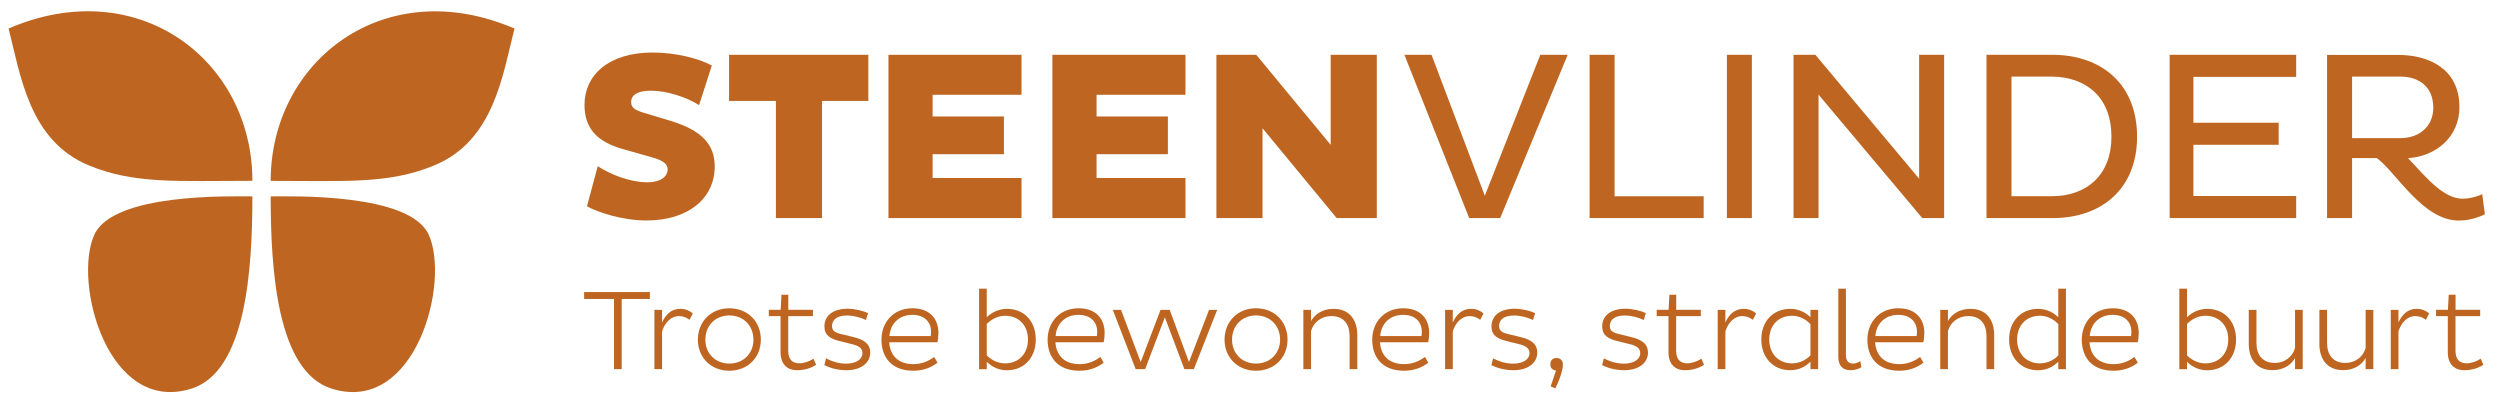
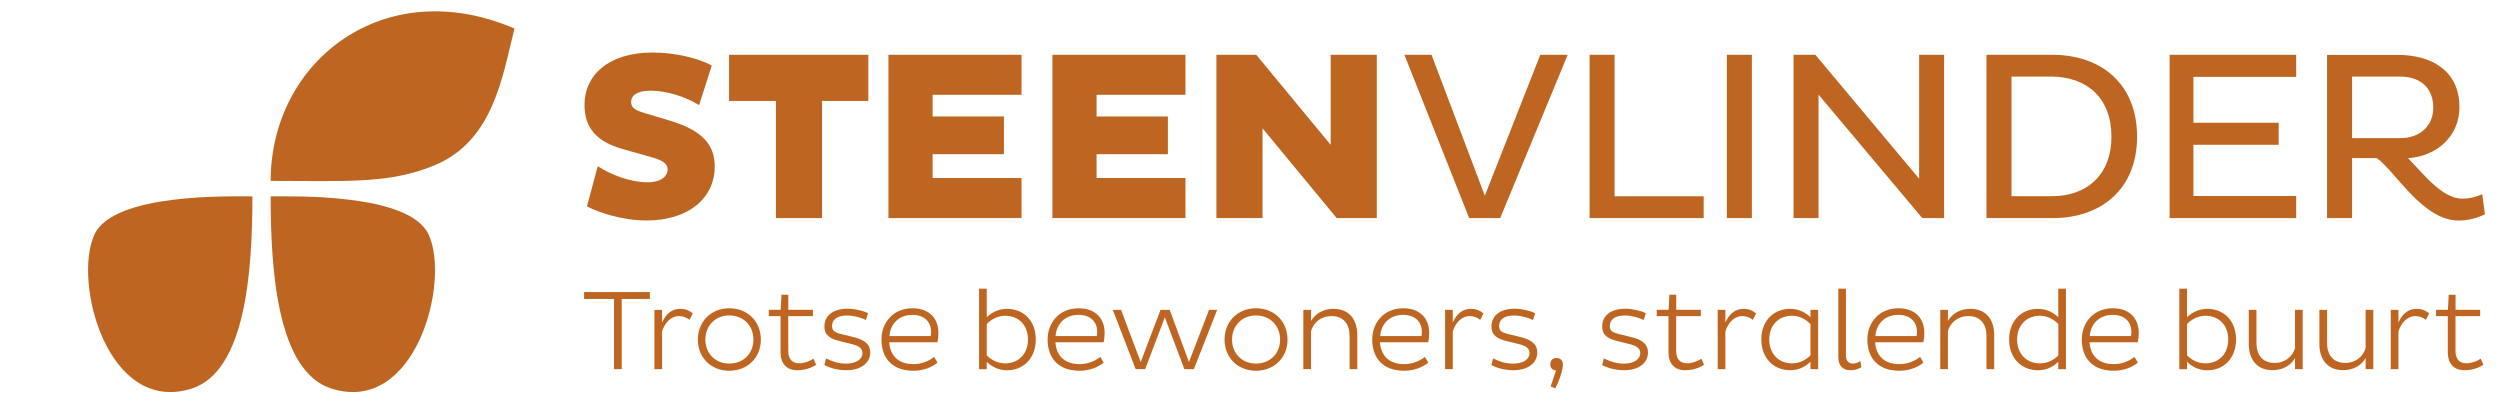
<svg xmlns="http://www.w3.org/2000/svg" version="1.1" id="Layer_1" x="0px" y="0px" width="387px" height="62px" viewBox="0 0 387 62" style="enable-background:new 0 0 387 62;" xml:space="preserve">
  <style type="text/css">
	.st0{fill:#BE6621;}
</style>
  <g>
    <g>
      <path class="st0" d="M96.24,46.28v10.86h-1.19V46.28h-4.63v-1.07h10.18v1.07H96.24z" />
      <path class="st0" d="M101.3,47.97h1.19v1.95c0.56-1.25,1.44-2.11,2.81-2.11c0.86,0,1.42,0.28,1.95,0.7l-0.51,1    c-0.42-0.33-0.98-0.58-1.6-0.58c-1.33,0-2.21,1.05-2.65,2.35v5.86h-1.19V47.97z" />
      <path class="st0" d="M112.89,47.72c2.88,0,4.89,2.07,4.89,4.86c0,2.75-2.02,4.81-4.89,4.81c-2.84,0-4.86-2.05-4.86-4.81    C108.03,49.79,110.05,47.72,112.89,47.72z M112.89,56.28c2.23,0,3.74-1.6,3.74-3.7c0-2.14-1.51-3.75-3.74-3.75    c-2.18,0-3.7,1.61-3.7,3.75C109.19,54.69,110.72,56.28,112.89,56.28z" />
      <path class="st0" d="M122.03,45.63v2.33h3.81v0.98h-3.82v5.37c0,1.28,0.6,1.93,1.72,1.93c0.72,0,1.63-0.32,2.18-0.72l0.42,0.95    c-0.75,0.49-1.77,0.84-2.93,0.84c-1.61,0-2.58-0.98-2.58-2.79v-5.58h-1.82v-0.98h1.84l0.12-2.33H122.03z" />
      <path class="st0" d="M134.05,49.54c-0.74-0.37-1.88-0.7-2.93-0.7c-1.49,0-2.32,0.6-2.32,1.63c0,0.79,0.49,1.05,1.77,1.33    l1.51,0.37c1.79,0.42,2.63,1.14,2.63,2.4c0,1.6-1.42,2.74-3.68,2.74c-1.54,0-2.74-0.44-3.42-0.79l0.26-1.05    c0.7,0.37,1.79,0.82,3.11,0.82c1.56,0,2.53-0.68,2.53-1.63c0-0.79-0.65-1.18-1.84-1.44l-1.49-0.37c-1.74-0.4-2.56-0.98-2.56-2.32    c0-1.63,1.28-2.74,3.6-2.74c1.14,0,2.49,0.35,3.16,0.68L134.05,49.54z" />
      <path class="st0" d="M145.13,56.14c-0.95,0.75-2.21,1.25-3.75,1.25c-3.46,0-4.93-2.18-4.93-4.81c0-2.67,1.84-4.86,4.79-4.86    c2.79,0,4.03,1.74,4.03,3.82c0,0.51-0.07,1.11-0.16,1.44h-7.46c0.12,1.91,1.26,3.39,3.75,3.39c1.35,0,2.44-0.53,3.21-1.12    L145.13,56.14z M144.13,51.37c0-1.39-0.88-2.63-2.91-2.63c-2.16,0-3.42,1.51-3.53,3.28h6.39C144.1,51.83,144.13,51.6,144.13,51.37    z" />
      <path class="st0" d="M155.87,57.32c-1.35,0-2.44-0.61-3.12-1.33v1.16h-1.19V44.69h1.19v4.42c0.7-0.7,1.79-1.3,3.12-1.3    c2.7,0,4.47,1.96,4.47,4.74C160.34,55.32,158.57,57.32,155.87,57.32z M155.59,48.88c-1.21,0-2.26,0.65-2.84,1.28V55    c0.56,0.61,1.61,1.25,2.84,1.25c2.14,0,3.54-1.53,3.54-3.7C159.13,50.39,157.73,48.88,155.59,48.88z" />
      <path class="st0" d="M170.85,56.14c-0.95,0.75-2.21,1.25-3.75,1.25c-3.46,0-4.93-2.18-4.93-4.81c0-2.67,1.84-4.86,4.79-4.86    c2.79,0,4.04,1.74,4.04,3.82c0,0.51-0.07,1.11-0.16,1.44h-7.46c0.12,1.91,1.26,3.39,3.75,3.39c1.35,0,2.44-0.53,3.21-1.12    L170.85,56.14z M169.85,51.37c0-1.39-0.88-2.63-2.91-2.63c-2.16,0-3.42,1.51-3.53,3.28h6.39    C169.81,51.83,169.85,51.6,169.85,51.37z" />
      <path class="st0" d="M188.42,47.97l-3.61,9.17h-1.47l-3.02-8.02l-3.05,8.02h-1.47l-3.54-9.17h1.28l3.04,8.07l3.07-8.07h1.42    l2.98,8.07l3.11-8.07H188.42z" />
      <path class="st0" d="M194.42,47.72c2.88,0,4.89,2.07,4.89,4.86c0,2.75-2.02,4.81-4.89,4.81c-2.84,0-4.86-2.05-4.86-4.81    C189.56,49.79,191.58,47.72,194.42,47.72z M194.42,56.28c2.23,0,3.74-1.6,3.74-3.7c0-2.14-1.51-3.75-3.74-3.75    c-2.18,0-3.7,1.61-3.7,3.75C190.72,54.69,192.25,56.28,194.42,56.28z" />
      <path class="st0" d="M202.95,47.97v1.72c0.67-1.16,1.89-1.88,3.49-1.88c2.49,0,3.67,1.75,3.67,4.05v5.28h-1.19v-5.12    c0-1.77-0.88-3.09-2.79-3.09c-1.7,0-2.82,1.05-3.18,2.32v5.89h-1.19v-9.17H202.95z" />
      <path class="st0" d="M221.1,56.14c-0.95,0.75-2.21,1.25-3.75,1.25c-3.46,0-4.93-2.18-4.93-4.81c0-2.67,1.84-4.86,4.79-4.86    c2.79,0,4.03,1.74,4.03,3.82c0,0.51-0.07,1.11-0.16,1.44h-7.46c0.12,1.91,1.26,3.39,3.75,3.39c1.35,0,2.44-0.53,3.21-1.12    L221.1,56.14z M220.1,51.37c0-1.39-0.88-2.63-2.91-2.63c-2.16,0-3.42,1.51-3.53,3.28h6.39C220.07,51.83,220.1,51.6,220.1,51.37z" />
      <path class="st0" d="M223.7,47.97h1.19v1.95c0.56-1.25,1.44-2.11,2.81-2.11c0.86,0,1.42,0.28,1.95,0.7l-0.51,1    c-0.42-0.33-0.98-0.58-1.6-0.58c-1.33,0-2.21,1.05-2.65,2.35v5.86h-1.19V47.97z" />
      <path class="st0" d="M237.31,49.54c-0.74-0.37-1.88-0.7-2.93-0.7c-1.49,0-2.32,0.6-2.32,1.63c0,0.79,0.49,1.05,1.77,1.33    l1.51,0.37c1.79,0.42,2.63,1.14,2.63,2.4c0,1.6-1.42,2.74-3.68,2.74c-1.54,0-2.74-0.44-3.42-0.79l0.26-1.05    c0.7,0.37,1.79,0.82,3.11,0.82c1.56,0,2.53-0.68,2.53-1.63c0-0.79-0.65-1.18-1.84-1.44l-1.49-0.37c-1.74-0.4-2.56-0.98-2.56-2.32    c0-1.63,1.28-2.74,3.6-2.74c1.14,0,2.49,0.35,3.16,0.68L237.31,49.54z" />
      <path class="st0" d="M240.87,57.35c-0.58-0.05-0.88-0.44-0.88-0.91c0-0.67,0.35-1.02,0.97-1.02c0.63,0,0.98,0.44,0.98,1.02    c0,1.04-0.81,3.04-1.18,3.68l-0.72-0.3L240.87,57.35z" />
      <path class="st0" d="M254.45,49.54c-0.74-0.37-1.88-0.7-2.93-0.7c-1.49,0-2.32,0.6-2.32,1.63c0,0.79,0.49,1.05,1.77,1.33    l1.51,0.37c1.79,0.42,2.63,1.14,2.63,2.4c0,1.6-1.42,2.74-3.68,2.74c-1.54,0-2.74-0.44-3.42-0.79l0.26-1.05    c0.7,0.37,1.79,0.82,3.11,0.82c1.56,0,2.53-0.68,2.53-1.63c0-0.79-0.65-1.18-1.84-1.44l-1.49-0.37c-1.74-0.4-2.56-0.98-2.56-2.32    c0-1.63,1.28-2.74,3.6-2.74c1.14,0,2.49,0.35,3.16,0.68L254.45,49.54z" />
      <path class="st0" d="M259.48,45.63v2.33h3.81v0.98h-3.82v5.37c0,1.28,0.6,1.93,1.72,1.93c0.72,0,1.63-0.32,2.18-0.72l0.42,0.95    c-0.75,0.49-1.77,0.84-2.93,0.84c-1.61,0-2.58-0.98-2.58-2.79v-5.58h-1.82v-0.98h1.84l0.12-2.33H259.48z" />
      <path class="st0" d="M265.9,47.97h1.19v1.95c0.56-1.25,1.44-2.11,2.81-2.11c0.86,0,1.42,0.28,1.95,0.7l-0.51,1    c-0.42-0.33-0.98-0.58-1.6-0.58c-1.33,0-2.21,1.05-2.65,2.35v5.86h-1.19V47.97z" />
      <path class="st0" d="M277.14,47.81c1.33,0,2.42,0.6,3.12,1.3v-1.14h1.19v9.17h-1.19v-1.16c-0.68,0.72-1.77,1.33-3.12,1.33    c-2.7,0-4.49-2-4.49-4.77C272.65,49.77,274.44,47.81,277.14,47.81z M277.42,56.25c1.23,0,2.28-0.63,2.84-1.25v-4.82    c-0.58-0.65-1.63-1.3-2.84-1.3c-2.14,0-3.54,1.51-3.54,3.67C273.88,54.72,275.28,56.25,277.42,56.25z" />
      <path class="st0" d="M285.75,44.69V55c0,0.89,0.44,1.28,1.09,1.28c0.46,0,0.79-0.16,1.14-0.39l0.16,0.96    c-0.39,0.25-1,0.46-1.68,0.46c-1.12,0-1.89-0.6-1.89-2.07V44.69H285.75z" />
      <path class="st0" d="M297.75,56.14c-0.95,0.75-2.21,1.25-3.75,1.25c-3.46,0-4.93-2.18-4.93-4.81c0-2.67,1.84-4.86,4.79-4.86    c2.79,0,4.03,1.74,4.03,3.82c0,0.51-0.07,1.11-0.16,1.44h-7.46c0.12,1.91,1.26,3.39,3.75,3.39c1.35,0,2.44-0.53,3.21-1.12    L297.75,56.14z M296.75,51.37c0-1.39-0.88-2.63-2.91-2.63c-2.16,0-3.42,1.51-3.53,3.28h6.39    C296.72,51.83,296.75,51.6,296.75,51.37z" />
      <path class="st0" d="M301.54,47.97v1.72c0.67-1.16,1.89-1.88,3.49-1.88c2.49,0,3.67,1.75,3.67,4.05v5.28h-1.19v-5.12    c0-1.77-0.88-3.09-2.79-3.09c-1.7,0-2.82,1.05-3.18,2.32v5.89h-1.19v-9.17H301.54z" />
      <path class="st0" d="M315.5,47.81c1.33,0,2.42,0.6,3.12,1.3v-4.42h1.19v12.46h-1.19v-1.16c-0.68,0.72-1.77,1.33-3.12,1.33    c-2.7,0-4.49-2-4.49-4.77C311.01,49.77,312.8,47.81,315.5,47.81z M315.79,56.25c1.23,0,2.28-0.61,2.84-1.25v-4.82    c-0.58-0.65-1.63-1.3-2.84-1.3c-2.14,0-3.54,1.51-3.54,3.67C312.24,54.72,313.65,56.25,315.79,56.25z" />
      <path class="st0" d="M330.94,56.14c-0.95,0.75-2.21,1.25-3.75,1.25c-3.46,0-4.93-2.18-4.93-4.81c0-2.67,1.84-4.86,4.79-4.86    c2.79,0,4.03,1.74,4.03,3.82c0,0.51-0.07,1.11-0.16,1.44h-7.46c0.12,1.91,1.26,3.39,3.75,3.39c1.35,0,2.44-0.53,3.21-1.12    L330.94,56.14z M329.94,51.37c0-1.39-0.88-2.63-2.91-2.63c-2.16,0-3.42,1.51-3.53,3.28h6.39    C329.91,51.83,329.94,51.6,329.94,51.37z" />
      <path class="st0" d="M341.67,57.32c-1.35,0-2.44-0.61-3.12-1.33v1.16h-1.19V44.69h1.19v4.42c0.7-0.7,1.79-1.3,3.12-1.3    c2.7,0,4.47,1.96,4.47,4.74C346.15,55.32,344.38,57.32,341.67,57.32z M341.39,48.88c-1.21,0-2.26,0.65-2.84,1.28V55    c0.56,0.61,1.61,1.25,2.84,1.25c2.14,0,3.54-1.53,3.54-3.7C344.94,50.39,343.53,48.88,341.39,48.88z" />
-       <path class="st0" d="M355.27,57.14v-1.72c-0.67,1.16-1.88,1.88-3.49,1.88c-2.49,0-3.67-1.75-3.67-4.05v-5.28h1.19v5.12    c0,1.77,0.88,3.09,2.81,3.09c1.68,0,2.81-1.05,3.16-2.32v-5.89h1.19v9.17H355.27z" />
+       <path class="st0" d="M355.27,57.14v-1.72c-0.67,1.16-1.88,1.88-3.49,1.88c-2.49,0-3.67-1.75-3.67-4.05v-5.28h1.19v5.12    c0,1.77,0.88,3.09,2.81,3.09c1.68,0,2.81-1.05,3.16-2.32v-5.89h1.19v9.17z" />
      <path class="st0" d="M366.2,57.14v-1.72c-0.67,1.16-1.88,1.88-3.49,1.88c-2.49,0-3.67-1.75-3.67-4.05v-5.28h1.19v5.12    c0,1.77,0.88,3.09,2.81,3.09c1.68,0,2.81-1.05,3.16-2.32v-5.89h1.19v9.17H366.2z" />
      <path class="st0" d="M370.09,47.97h1.19v1.95c0.56-1.25,1.44-2.11,2.81-2.11c0.86,0,1.42,0.28,1.95,0.7l-0.51,1    c-0.42-0.33-0.98-0.58-1.6-0.58c-1.33,0-2.21,1.05-2.65,2.35v5.86h-1.19V47.97z" />
      <path class="st0" d="M380.12,45.63v2.33h3.81v0.98h-3.82v5.37c0,1.28,0.6,1.93,1.72,1.93c0.72,0,1.63-0.32,2.18-0.72l0.42,0.95    c-0.75,0.49-1.77,0.84-2.93,0.84c-1.61,0-2.58-0.98-2.58-2.79v-5.58h-1.82v-0.98h1.84l0.12-2.33H380.12z" />
    </g>
  </g>
  <g>
    <g>
      <g>
        <g>
          <g>
            <path class="st0" d="M206.92,33.76h6.21V8.48h-7.14v13.94L194.47,8.48h-6.17v25.28h7.14v-13.9L206.92,33.76z M183.51,33.76       v-6.21h-13.76v-3.68h11.04v-5.84h-11.04v-3.35h13.76V8.48h-20.6v25.28H183.51z M158.13,33.76v-6.21h-13.76v-3.68h11.04v-5.84       h-11.04v-3.35h13.76V8.48h-20.6v25.28H158.13z M134.42,15.62V8.48h-21.56v7.14h7.25v18.14h7.14V15.62H134.42z M101.04,24.39       c1.45,0.41,2.31,0.93,2.31,1.82c0,1.12-1.08,2.01-3.12,2.01c-2.68,0-5.69-1.19-7.7-2.49l-1.67,6.21       c1.71,0.93,5.47,2.19,9.22,2.19c6.51,0,10.56-3.46,10.56-8.37c0-3.42-2.04-5.58-6.77-7.03l-4.31-1.3       c-1.34-0.41-1.86-0.82-1.86-1.64c0-1.04,0.93-1.75,3.05-1.75c2.45,0,5.47,0.97,7.47,2.23l1.97-6.13       c-1.97-1.08-5.58-2.01-9.15-2.01c-6.88,0-10.56,3.53-10.56,8.1c0,3.57,1.86,5.69,5.91,6.84L101.04,24.39z" />
            <path class="st0" d="M371.61,11.86c2.83,0,5.06,1.56,5.06,4.8c0,2.97-2.23,4.72-5.06,4.72h-7.51v-9.52H371.61z M360.23,33.76       h3.87v-9.29h3.83c2.97,2.16,7.1,9.67,12.68,9.67c1.56,0,3.01-0.45,4.05-0.97l-0.41-3.12c-0.89,0.45-2.08,0.71-3.05,0.71       c-3.12,0-5.99-3.75-8.44-6.28c4.35-0.26,7.96-3.31,7.96-7.88c0-5.95-4.72-8.1-9.52-8.1h-10.97V33.76z M355.45,33.76v-3.42       h-15.91v-7.92h13.2V19h-13.2v-7.1h15.91V8.48h-19.59v25.28H355.45z M317.63,11.86c5.39,0.04,9.22,3.27,9.22,9.29       c0,5.95-3.83,9.22-9.22,9.22h-6.25V11.86H317.63z M307.51,33.76h10.26c7.47,0,13.05-4.46,13.05-12.6       c0-8.22-5.58-12.64-13.05-12.68h-10.26V33.76z M297.57,33.76h3.38V8.48h-3.87v19.18L281.02,8.48h-3.38v25.28h3.87V14.65       L297.57,33.76z M267.32,33.76h3.87V8.48h-3.87V33.76z M263.73,33.76v-3.38h-13.79V8.48h-3.87v25.28H263.73z M227.43,33.76h4.8       l10.45-25.28h-4.24l-8.59,21.82l-8.25-21.82h-4.2L227.43,33.76z" />
            <path class="st0" d="M66.35,36.3c-2.98-6.44-21.17-5.9-24.45-5.9c0,11.31,0.97,27.1,9.43,29.76       C64.33,64.25,69.75,43.63,66.35,36.3" />
            <path class="st0" d="M29.64,60.16c8.46-2.66,9.43-18.45,9.43-29.76c-3.34,0-21.47-0.54-24.45,5.9       C11.23,43.63,16.65,64.25,29.64,60.16" />
-             <path class="st0" d="M13.72,25.59c7.07,2.94,13.81,2.4,25.35,2.4l0-0.01c0-18.57-17.61-32.23-37.74-23.57       C3.18,11.67,4.52,21.77,13.72,25.59" />
            <path class="st0" d="M67.26,25.59c9.2-3.82,10.54-13.92,12.38-21.17c-20.13-8.66-37.73,5-37.74,23.57l0.01,0.01       C53.45,27.99,60.19,28.53,67.26,25.59" />
          </g>
        </g>
      </g>
    </g>
  </g>
</svg>